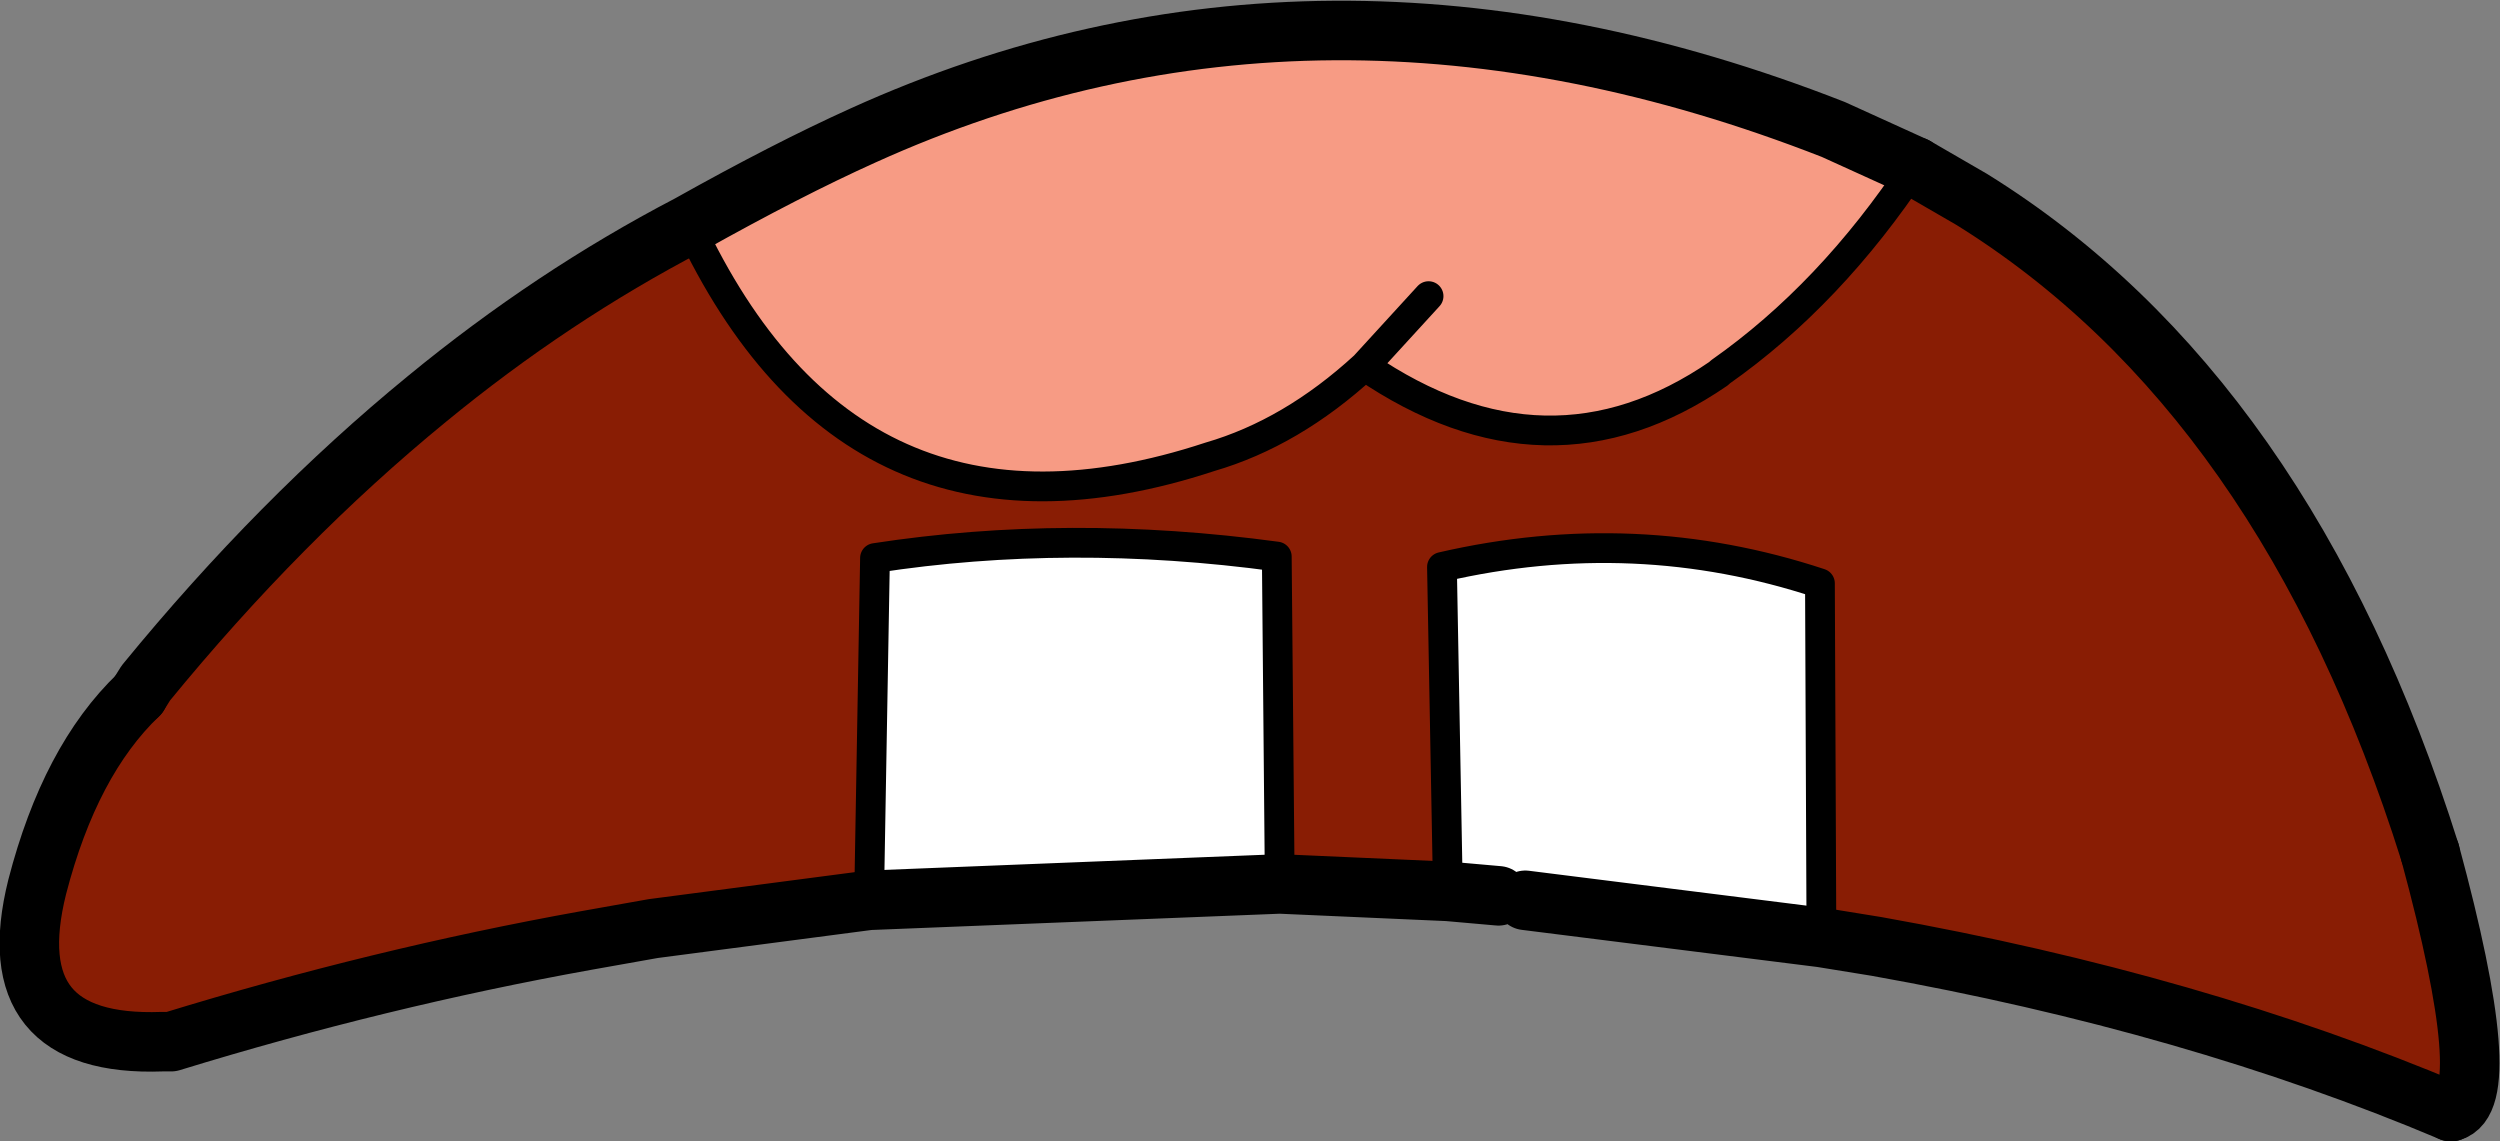
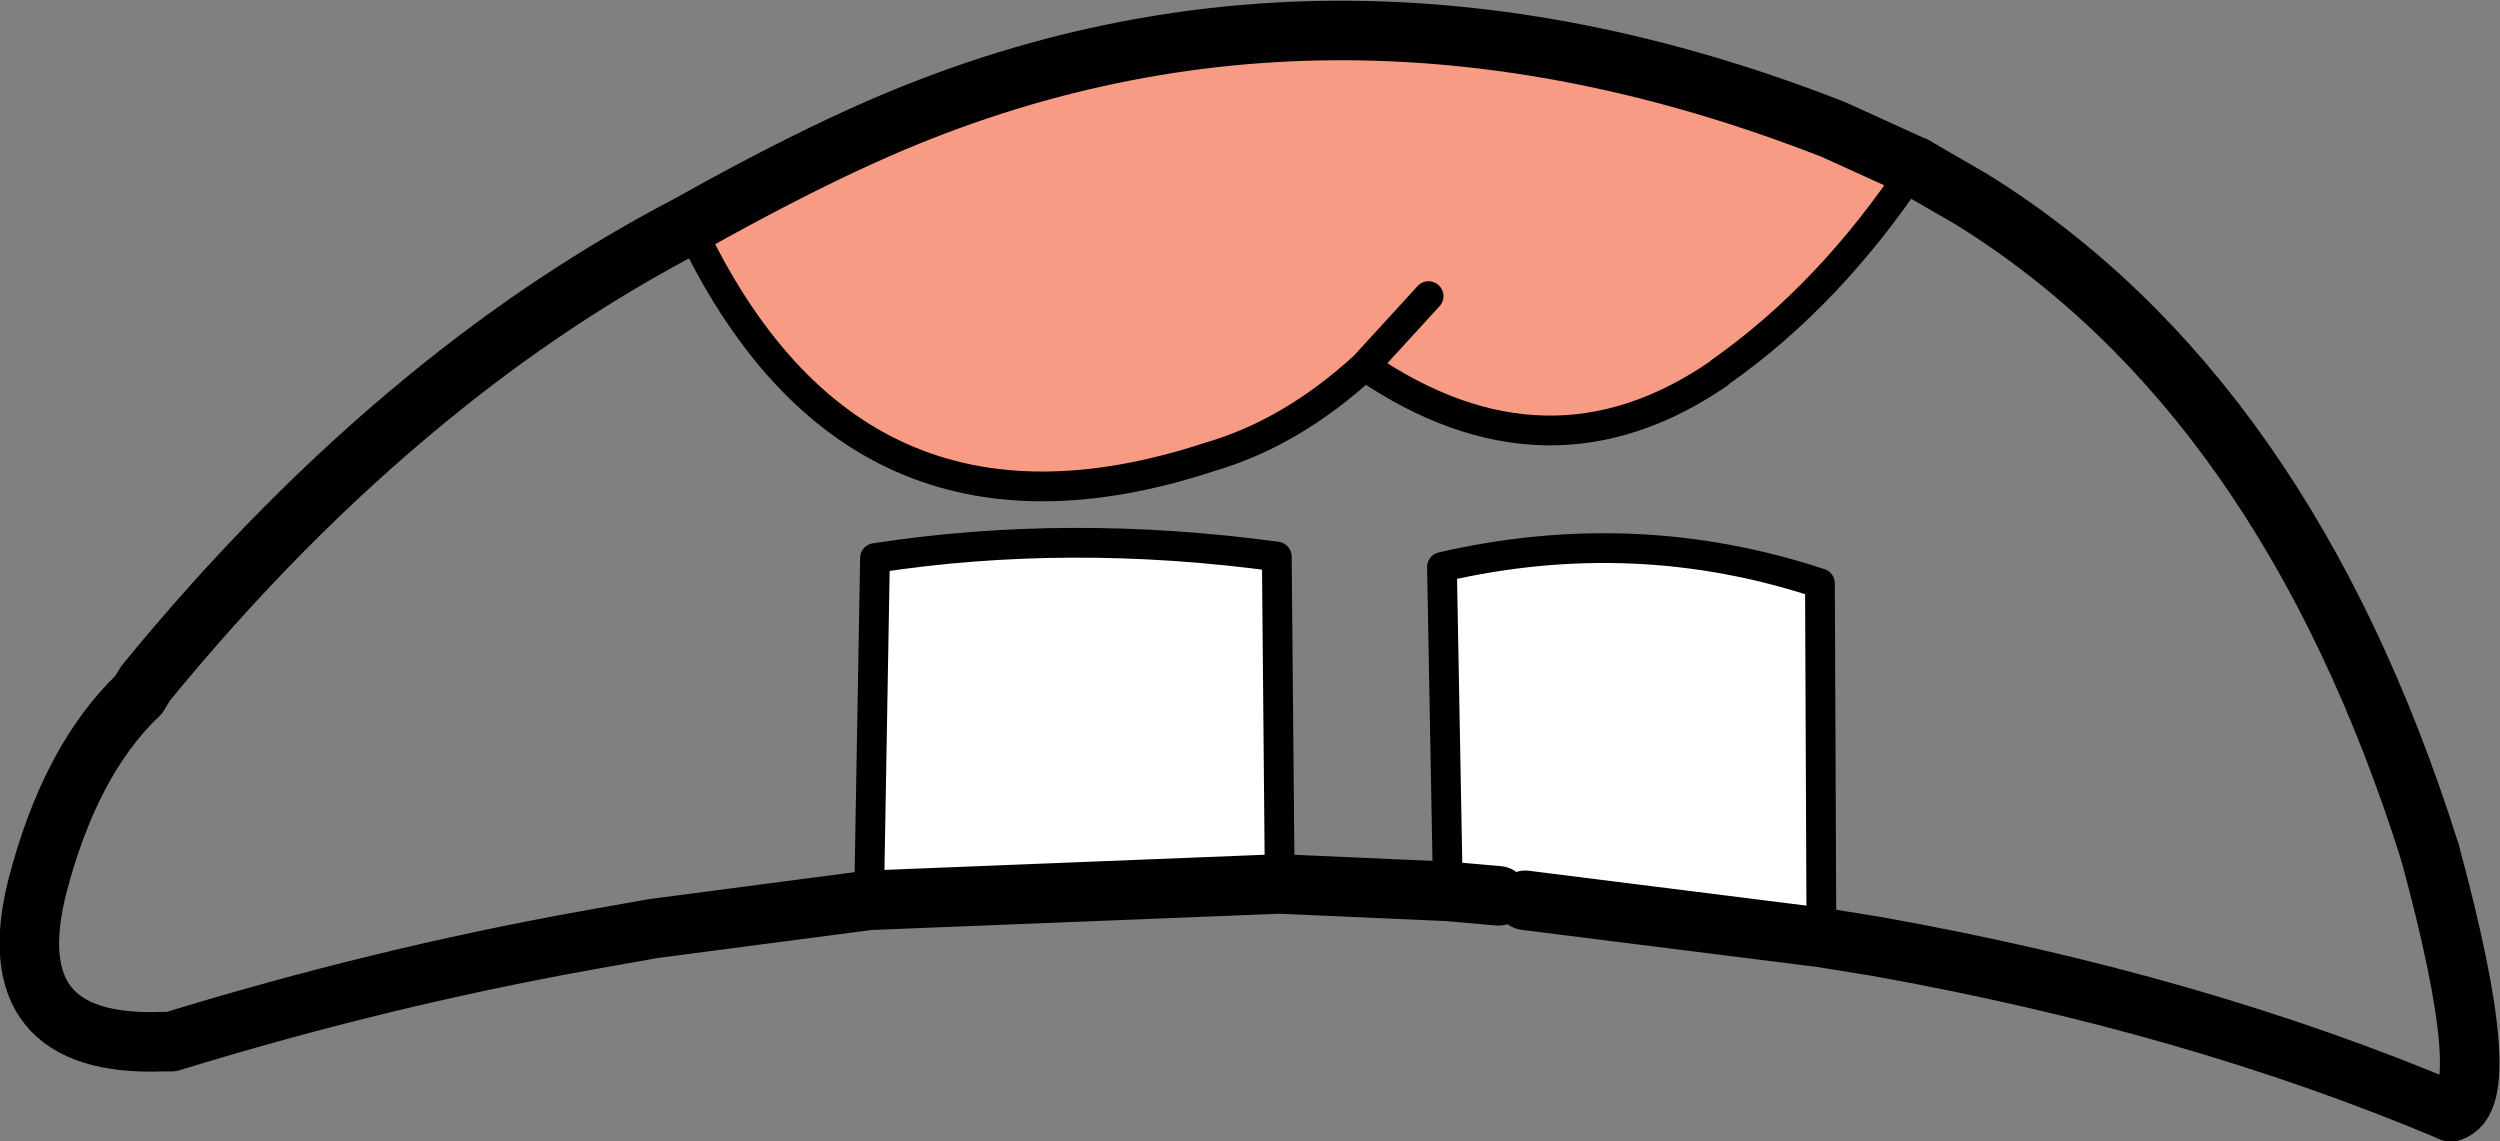
<svg xmlns="http://www.w3.org/2000/svg" height="38.35px" width="84.0px">
  <rect width="100%" height="100%" fill="#808080" stroke="none" />
  <g transform="matrix(1.0, 0.0, 0.0, 1.0, 1.0, 1.8)">
-     <path d="M63.35 3.8 L65.25 4.9 Q75.8 11.45 80.65 26.85 82.9 35.15 81.35 35.55 72.7 31.9 62.05 30.0 L60.2 29.7 60.15 17.8 Q53.95 15.75 47.45 17.25 L47.65 28.15 42.0 27.9 41.9 16.9 Q34.9 15.95 28.4 16.95 L28.2 28.45 20.95 29.4 18.7 29.8 Q11.75 31.05 4.75 33.2 L4.45 33.2 Q-1.1 33.4 0.25 28.0 1.35 23.75 3.65 21.55 L3.9 21.15 Q8.4 15.65 13.35 11.6 17.55 8.15 22.15 5.75 27.65 17.5 39.65 13.55 42.4 12.75 44.85 10.5 51.0 14.7 56.75 10.75 L56.8 10.7 Q60.5 8.1 63.35 3.8" fill="#891d04" fill-rule="evenodd" stroke="none" />
    <path d="M63.35 3.8 Q60.5 8.1 56.8 10.7 L56.75 10.75 Q51.0 14.7 44.85 10.5 42.4 12.75 39.65 13.55 27.65 17.5 22.15 5.75 25.45 3.9 28.0 2.75 43.35 -4.2 60.6 2.55 L63.35 3.8 M47.0 8.15 L44.85 10.5 47.0 8.15" fill="#f79b84" fill-rule="evenodd" stroke="none" />
    <path d="M28.2 28.45 L28.4 16.95 Q34.9 15.95 41.9 16.9 L42.0 27.9 28.2 28.45 M47.65 28.15 L47.45 17.25 Q53.95 15.75 60.15 17.8 L60.2 29.7 50.25 28.45 49.35 28.3 47.65 28.15" fill="#ffffff" fill-rule="evenodd" stroke="none" />
    <path d="M28.2 28.45 L28.4 16.95 Q34.9 15.95 41.9 16.9 L42.0 27.9 M47.65 28.15 L47.45 17.25 Q53.95 15.75 60.15 17.8 L60.2 29.7 M49.35 28.3 L50.25 28.45" fill="none" stroke="#000000" stroke-linecap="round" stroke-linejoin="round" stroke-width="1.0" />
    <path d="M63.35 3.8 Q60.5 8.1 56.8 10.7 L56.75 10.75 Q51.0 14.7 44.85 10.5 42.4 12.75 39.65 13.55 27.65 17.5 22.15 5.75 M44.85 10.5 L47.0 8.15" fill="none" stroke="#000000" stroke-linecap="round" stroke-linejoin="round" stroke-width="1.0" />
    <path d="M22.15 5.75 Q17.55 8.15 13.35 11.6 8.4 15.65 3.9 21.15 L3.65 21.55 M81.35 35.55 Q82.9 35.15 80.65 26.85 M63.35 3.8 L60.6 2.55 Q43.35 -4.2 28.0 2.75 25.45 3.9 22.15 5.75" fill="none" stroke="#000000" stroke-linecap="round" stroke-linejoin="round" stroke-width="2.0" />
    <path d="M80.65 26.85 Q75.8 11.45 65.25 4.9 L63.35 3.8 M3.65 21.55 Q1.35 23.75 0.25 28.0 -1.1 33.4 4.45 33.2 L4.75 33.2 Q11.75 31.05 18.7 29.8 L20.95 29.4 28.2 28.45 42.0 27.9 47.65 28.15 49.35 28.3 M60.2 29.7 L62.05 30.0 Q72.7 31.9 81.35 35.55 M50.25 28.45 L60.2 29.7" fill="none" stroke="#000000" stroke-linecap="round" stroke-linejoin="round" stroke-width="2.0" />
  </g>
</svg>